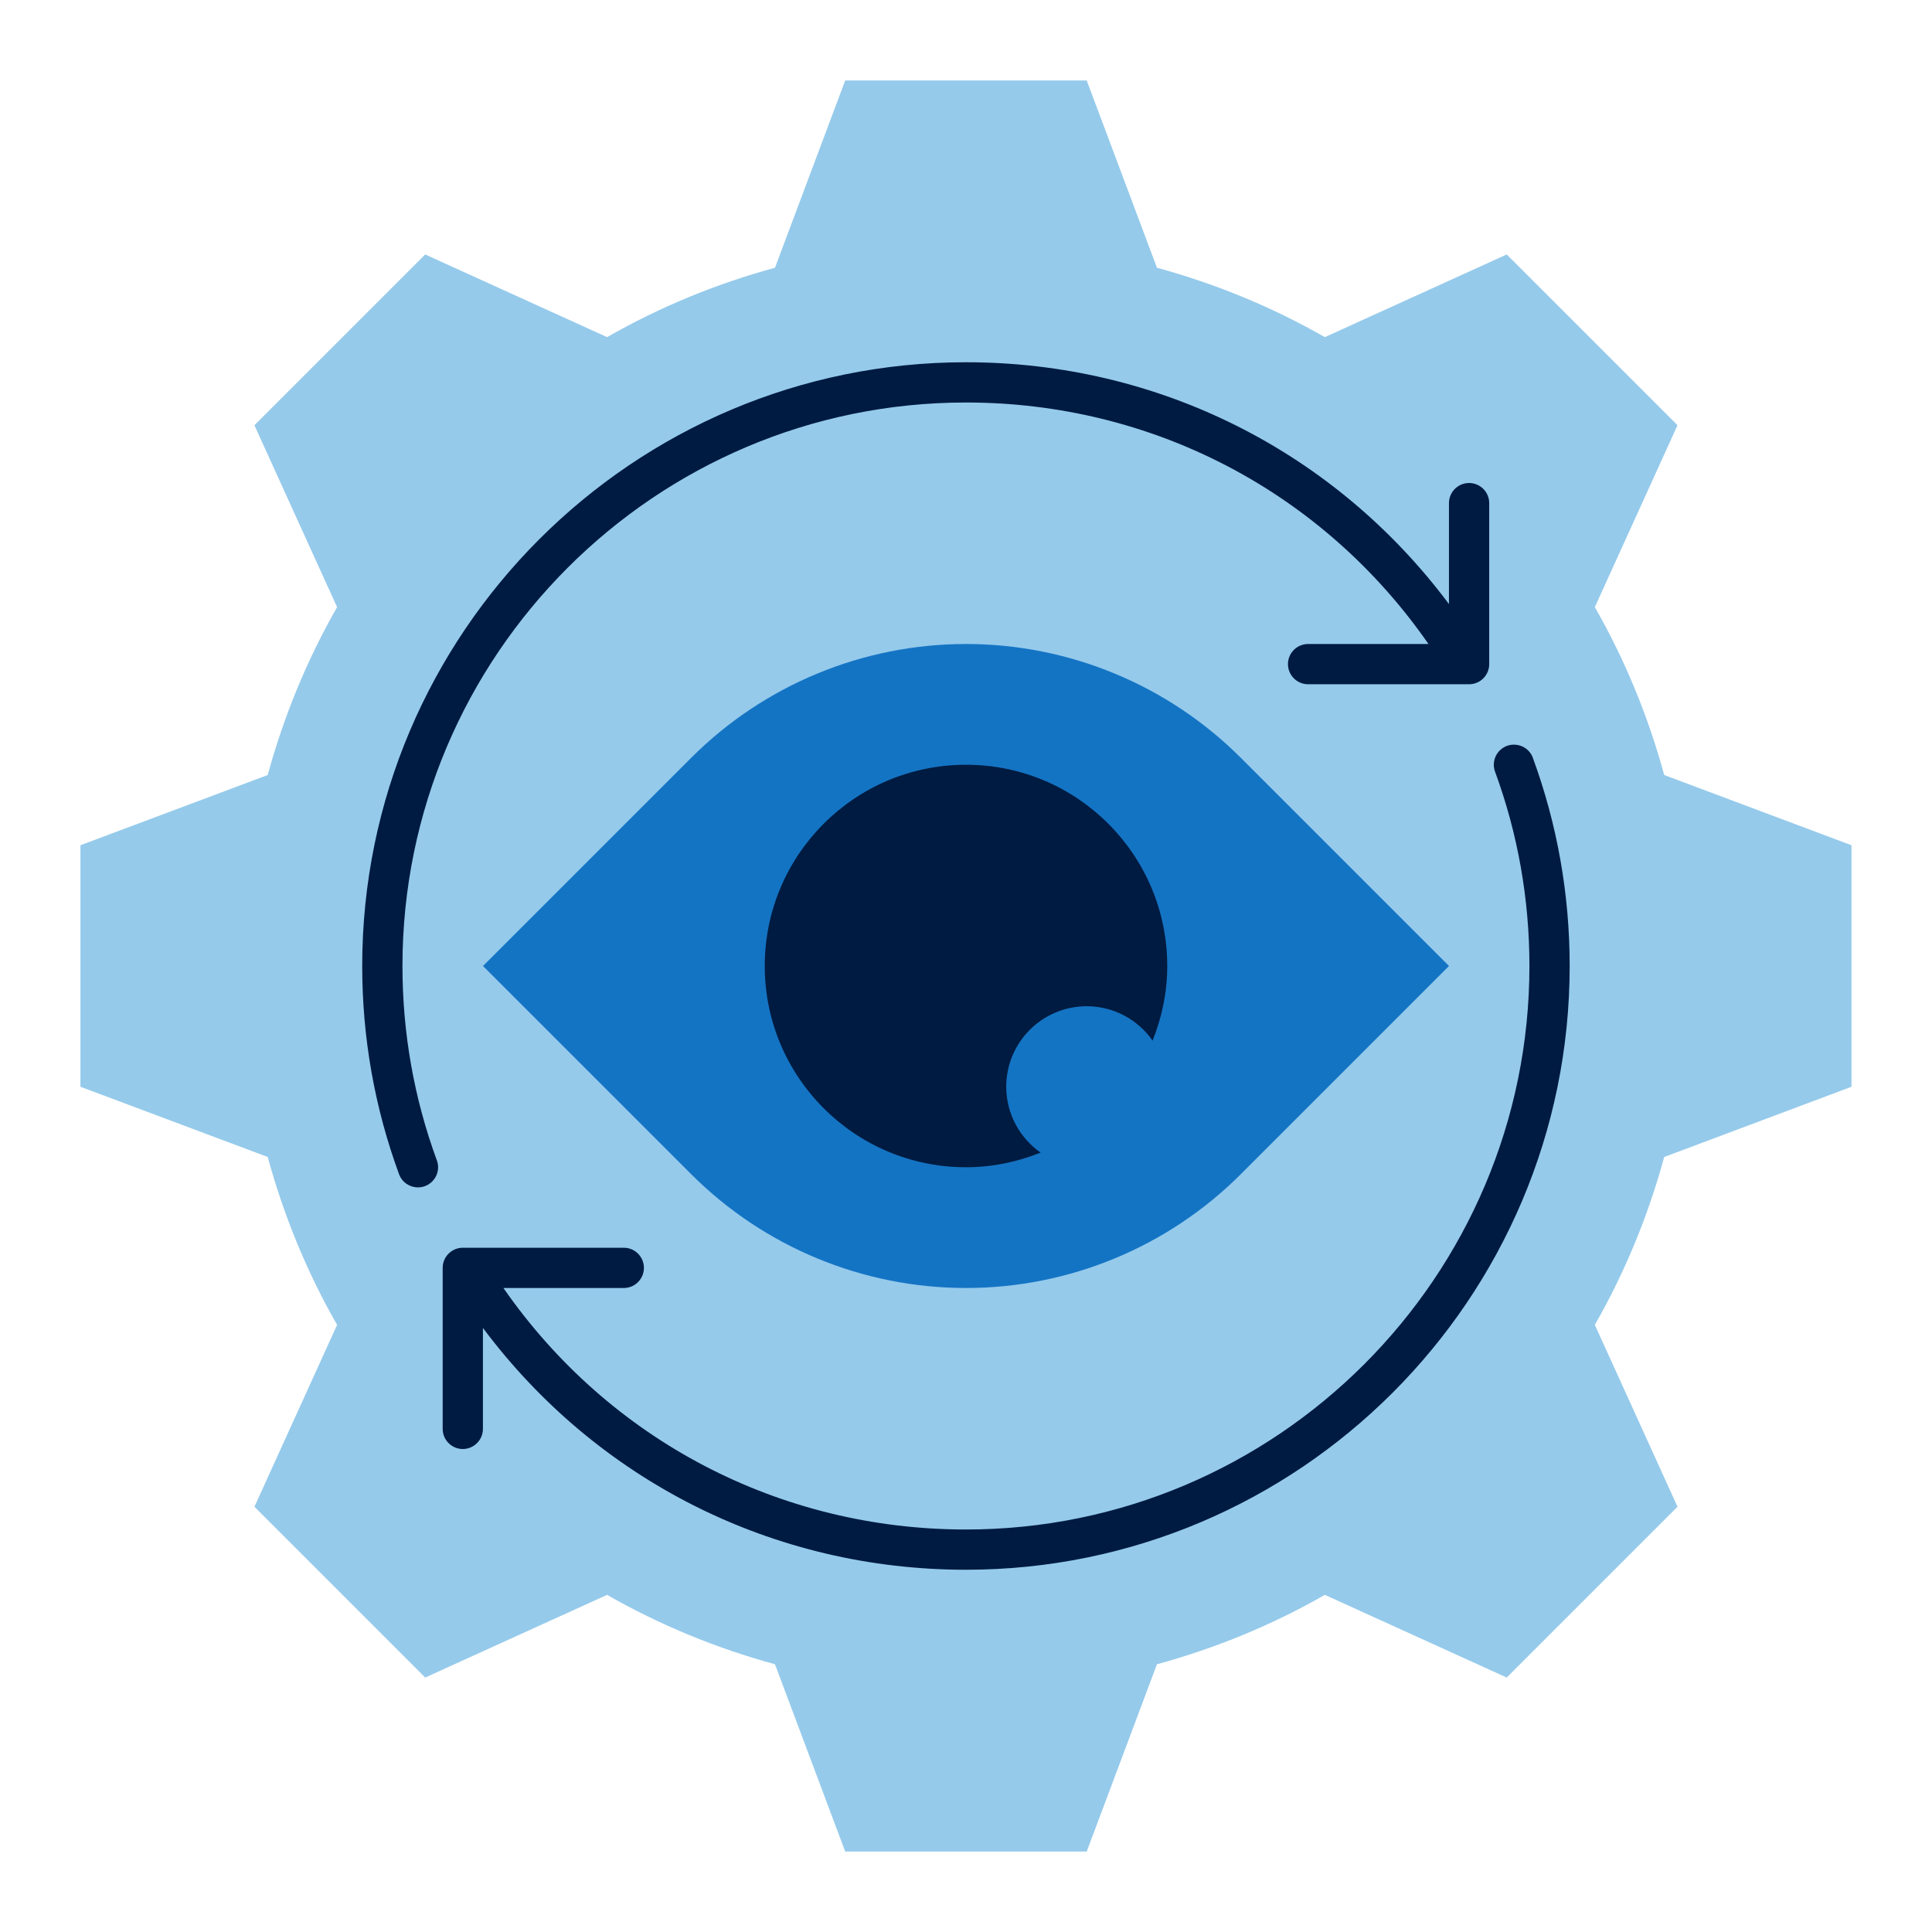
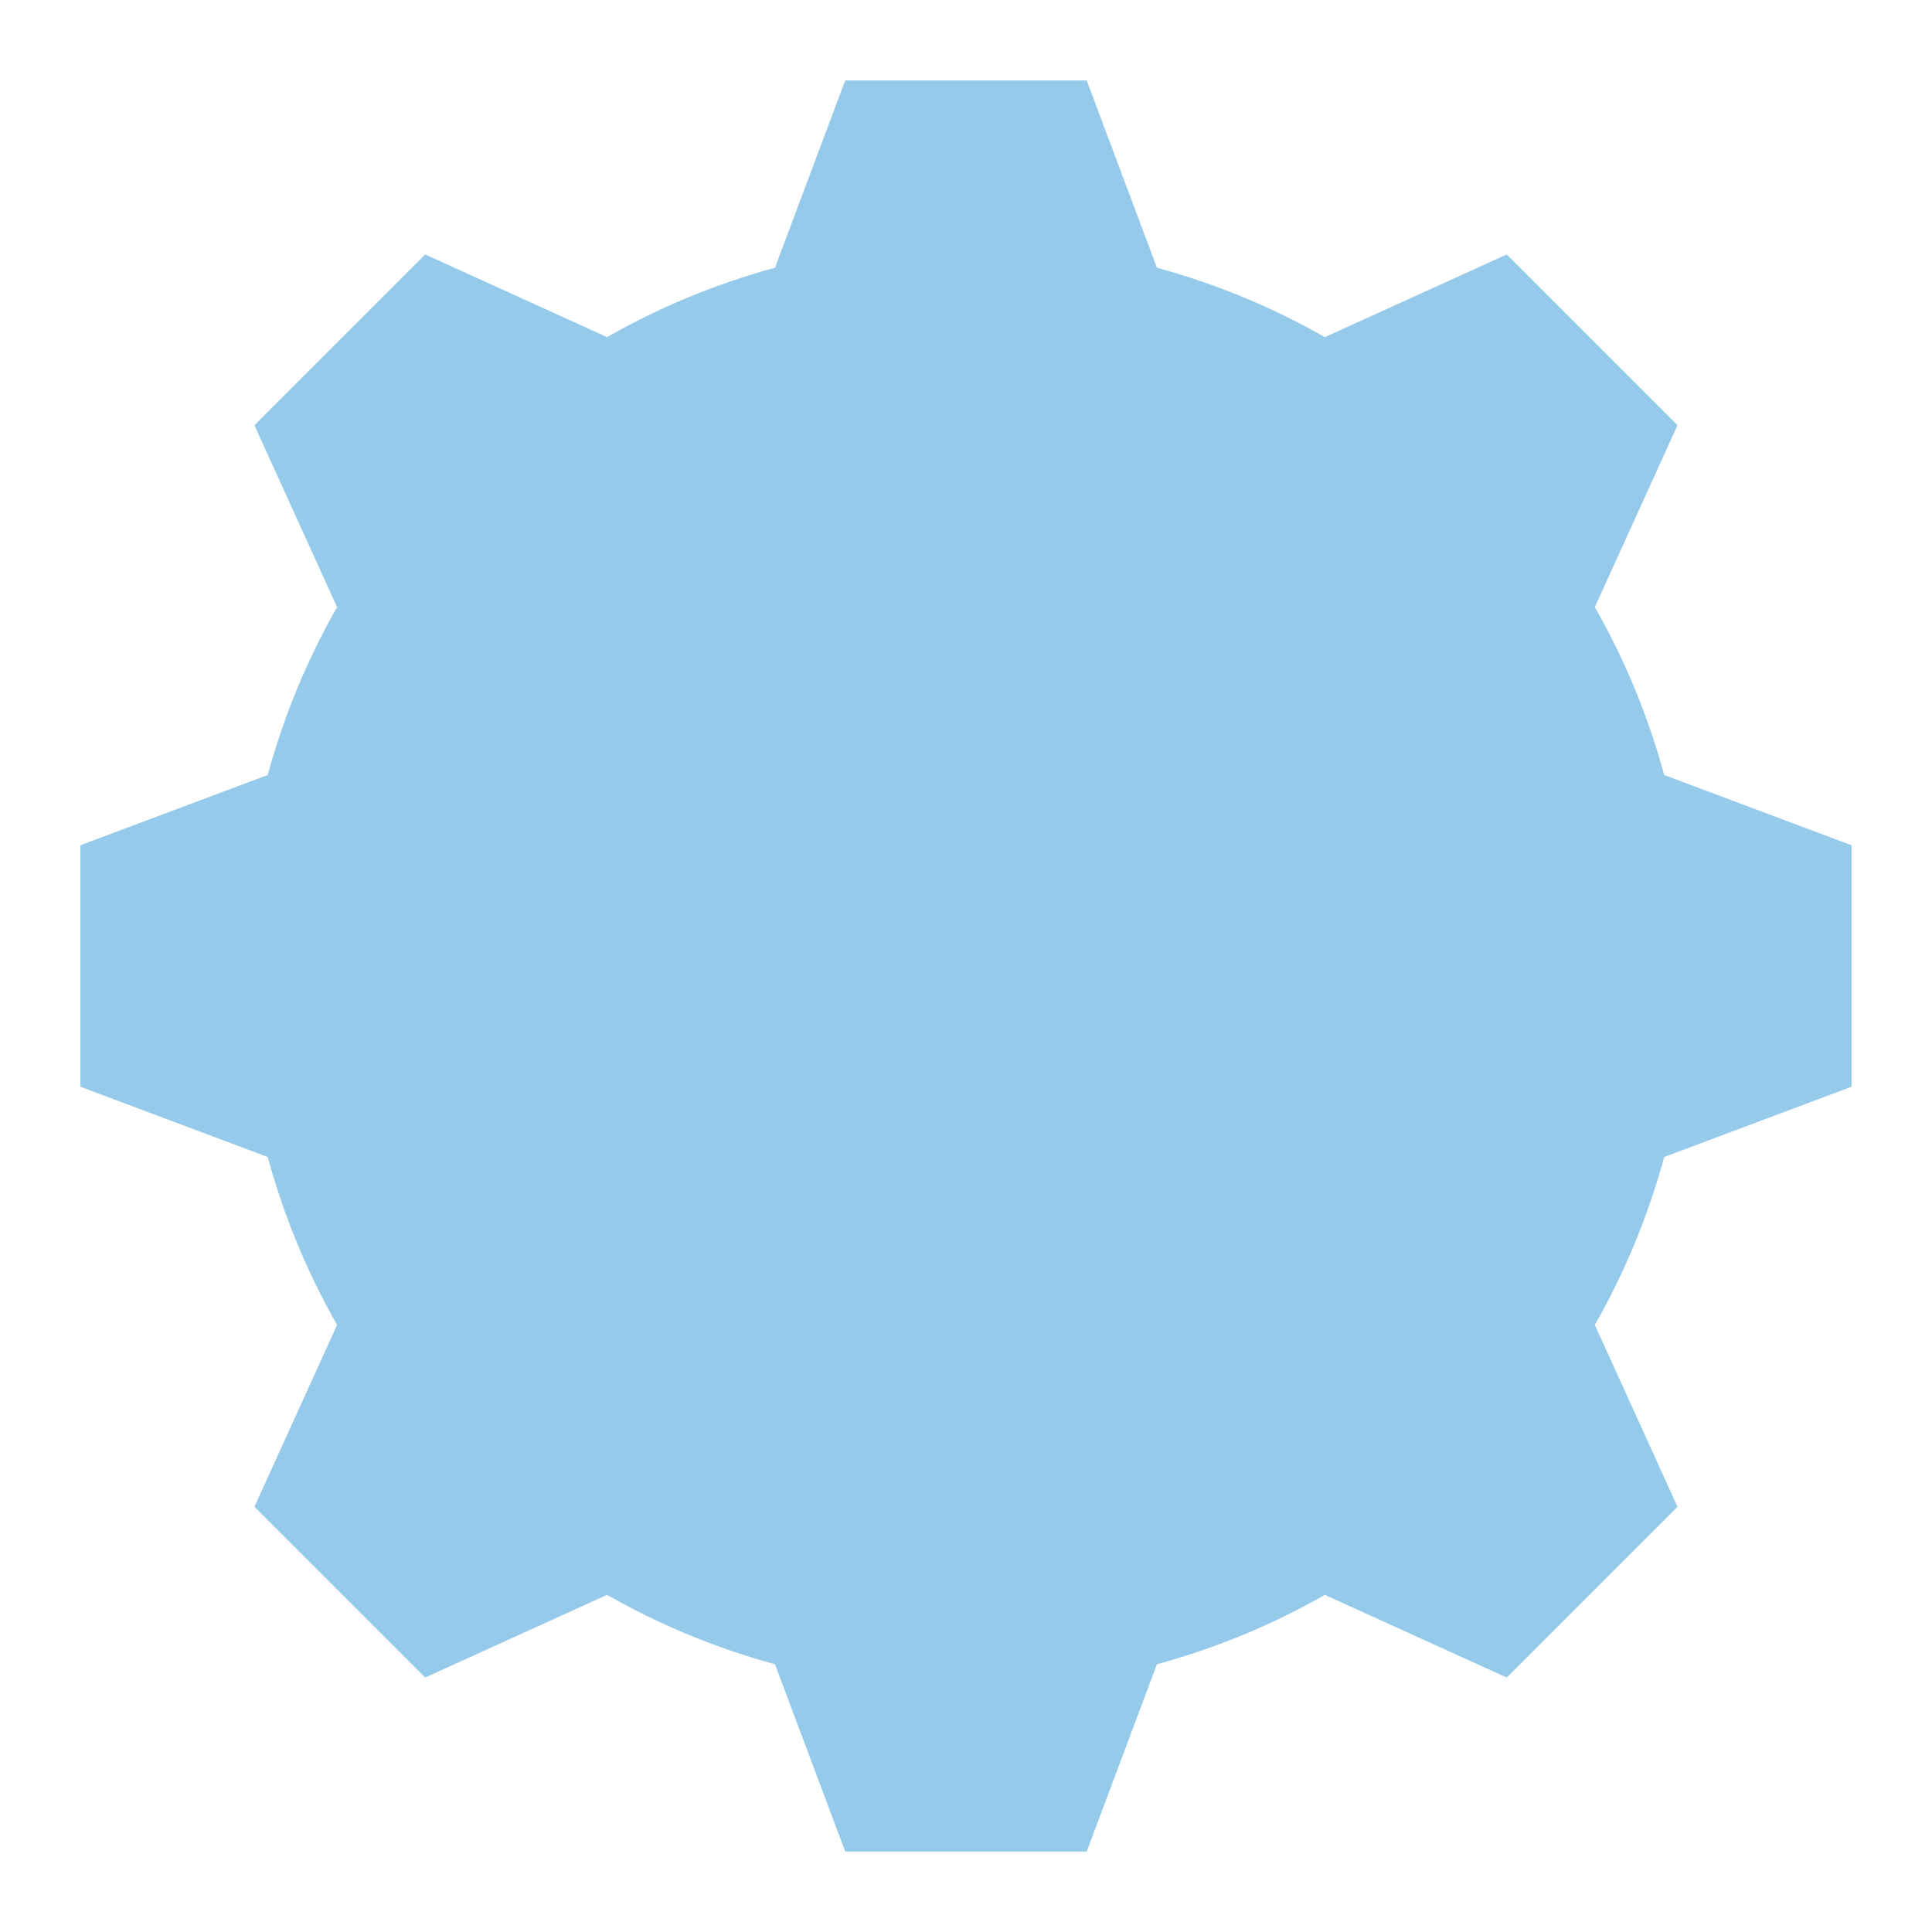
<svg xmlns="http://www.w3.org/2000/svg" id="Icon_export" viewBox="0 0 48 48">
  <path d="m46,27v-6l-4.653-1.745c-.403-1.474-.981-2.873-1.724-4.171l2.054-4.519-4.243-4.243-4.519,2.054c-1.298-.742-2.696-1.321-4.171-1.724l-1.745-4.653h-6l-1.745,4.653c-1.475.403-2.873.981-4.171,1.724l-4.519-2.054-4.243,4.243,2.054,4.519c-.742,1.298-1.321,2.696-1.724,4.171l-4.653,1.745v6l4.653,1.745c.403,1.474.981,2.873,1.724,4.171l-2.054,4.519,4.243,4.243,4.519-2.054c1.298.742,2.696,1.321,4.171,1.724l1.745,4.653h6l1.745-4.653c1.475-.403,2.873-.981,4.171-1.724l4.519,2.054,4.243-4.243-2.054-4.519c.742-1.298,1.321-2.696,1.724-4.171l4.653-1.745Z" style="fill:#95caeb;" />
-   <path d="m36,24l-5.172,5.172c-1.811,1.811-4.267,2.828-6.828,2.828h0c-2.561,0-5.017-1.017-6.828-2.828l-5.172-5.172,5.172-5.172c1.811-1.811,4.267-2.828,6.828-2.828h0c2.561,0,5.017,1.017,6.828,2.828l5.172,5.172Z" style="fill:#1474c4;" />
-   <path d="m25,27c0-1.105.895-2,2-2,.677,0,1.274.339,1.636.854.23-.574.364-1.198.364-1.854,0-2.761-2.239-5-5-5s-5,2.239-5,5,2.239,5,5,5c.656,0,1.28-.134,1.854-.364-.515-.362-.854-.958-.854-1.636Z" style="fill:#001b41;" />
-   <path d="m10.854,28.828c.095.259-.038.546-.298.642-.057.021-.114.03-.172.03-.204,0-.396-.125-.47-.328-.607-1.654-.915-3.395-.915-5.172,0-8.271,6.729-15,15-15,4.792,0,9.174,2.224,12,6.008v-2.508c0-.276.224-.5.5-.5s.5.224.5.5v4c0,.276-.224.5-.5.5h-4c-.276,0-.5-.224-.5-.5s.224-.5.5-.5h2.991c-2.621-3.774-6.853-6-11.491-6-7.72,0-14,6.28-14,14,0,1.66.287,3.284.854,4.828Zm27.23-10c-.095-.261-.384-.39-.642-.298-.26.096-.393.383-.298.642.567,1.544.854,3.168.854,4.828,0,7.72-6.28,14-14,14-4.638,0-8.87-2.226-11.491-6h2.991c.276,0,.5-.224.5-.5s-.224-.5-.5-.5h-4c-.276,0-.5.224-.5.5v4c0,.276.224.5.5.5s.5-.224.5-.5v-2.508c2.826,3.784,7.208,6.008,12,6.008,8.271,0,15-6.729,15-15,0-1.777-.308-3.518-.915-5.172Z" style="fill:#001b41;" />
  <rect width="48" height="48" style="fill:none;" />
</svg>